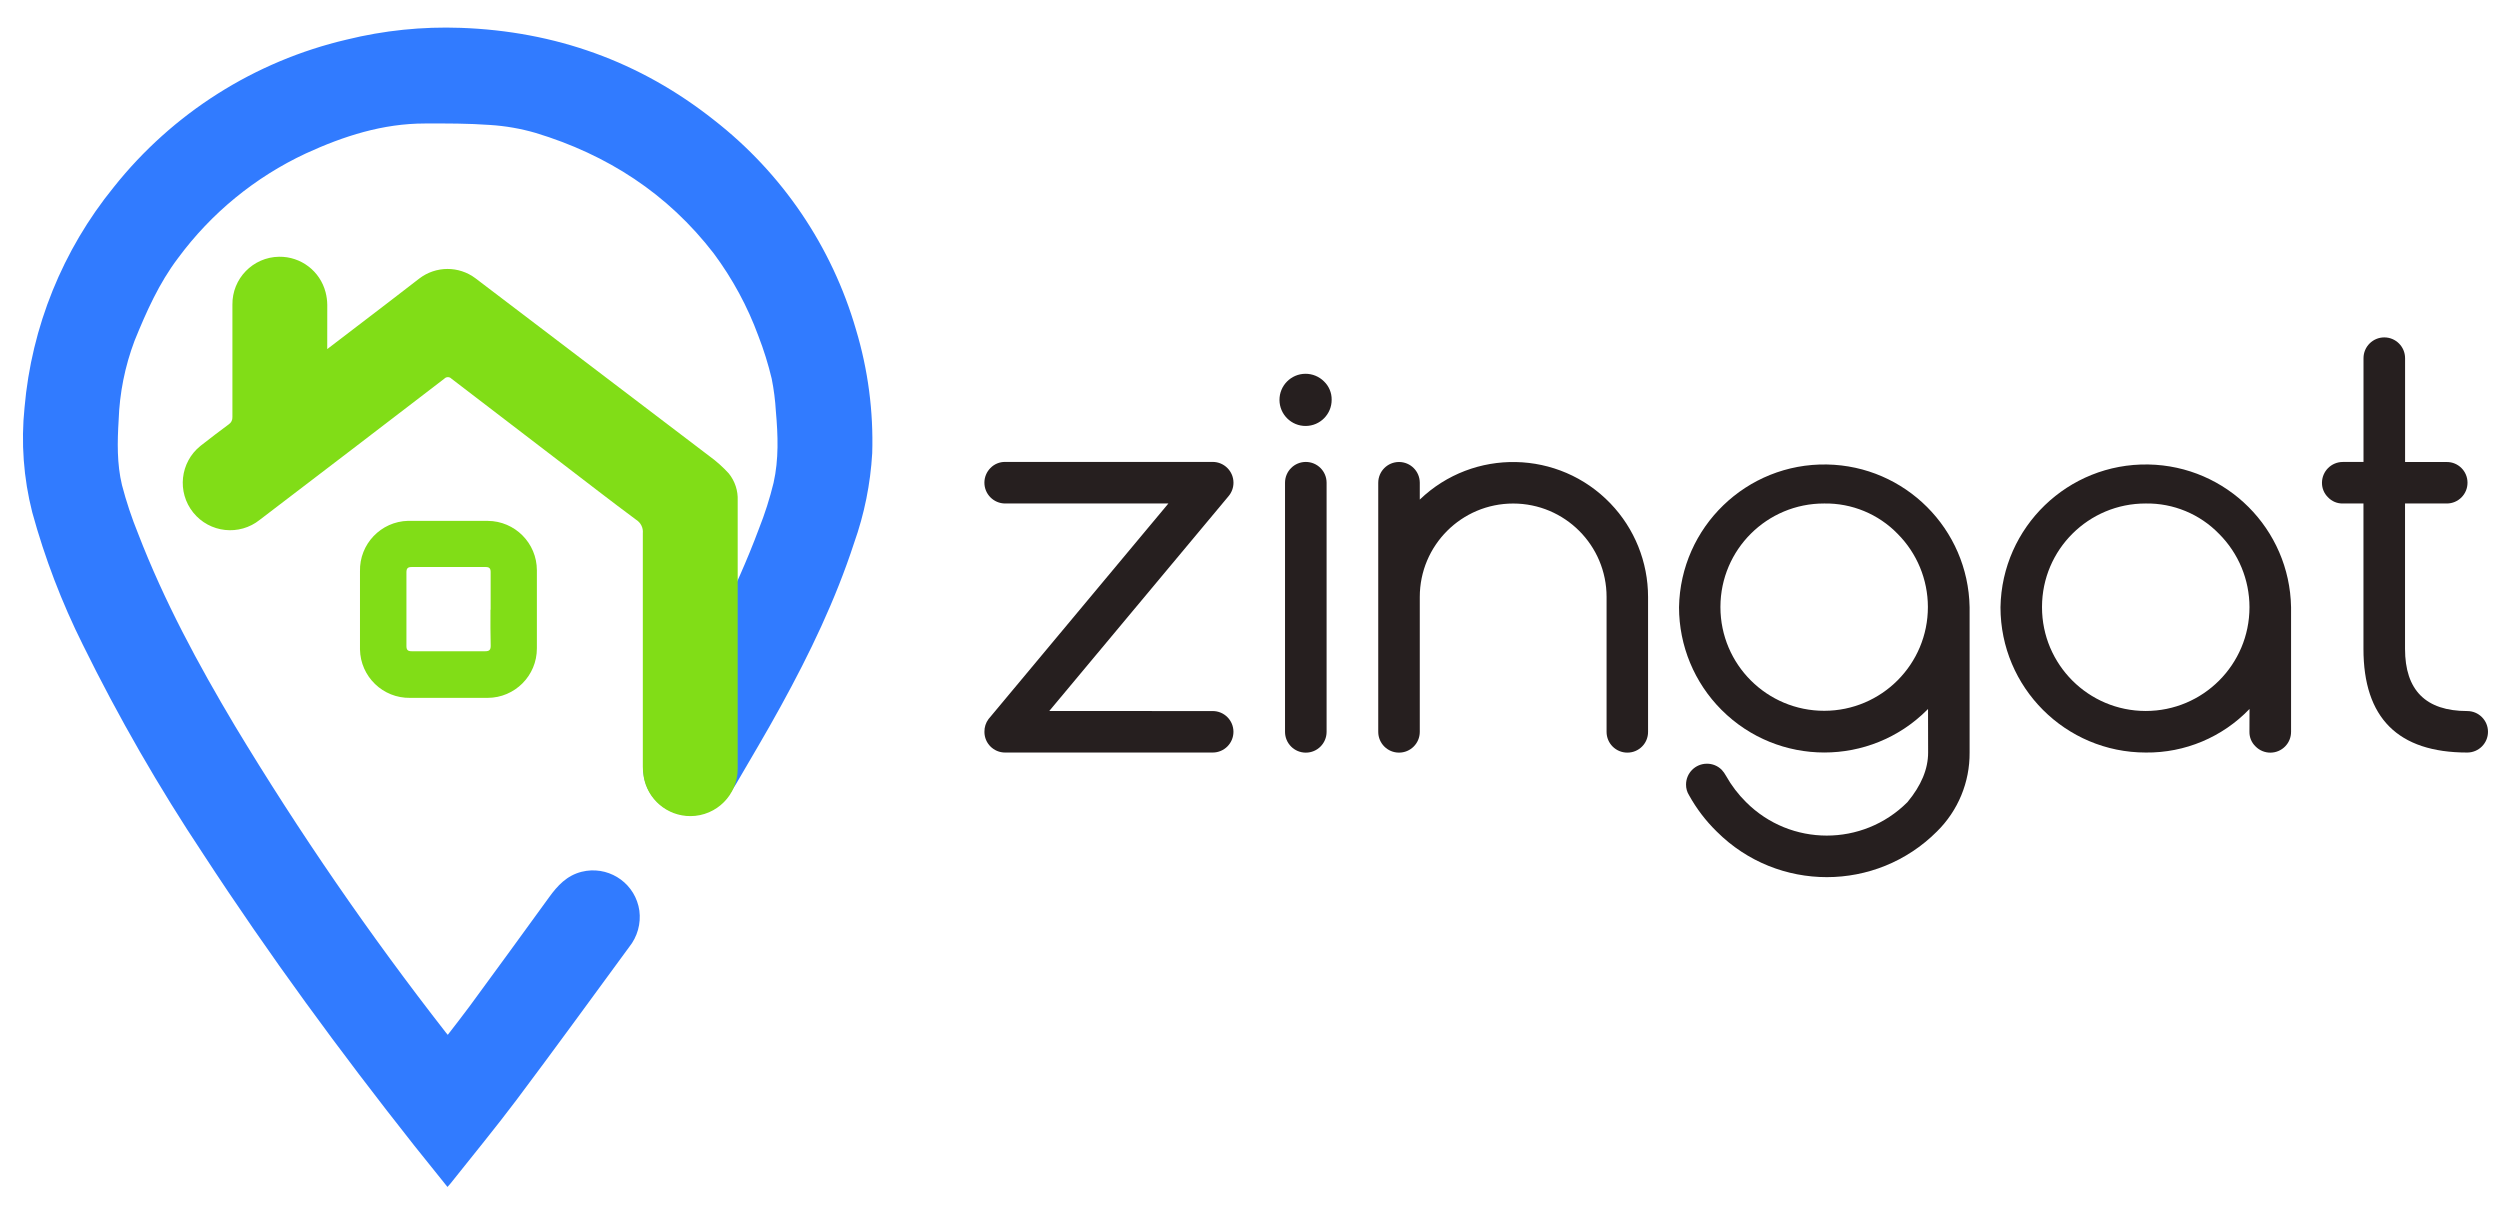
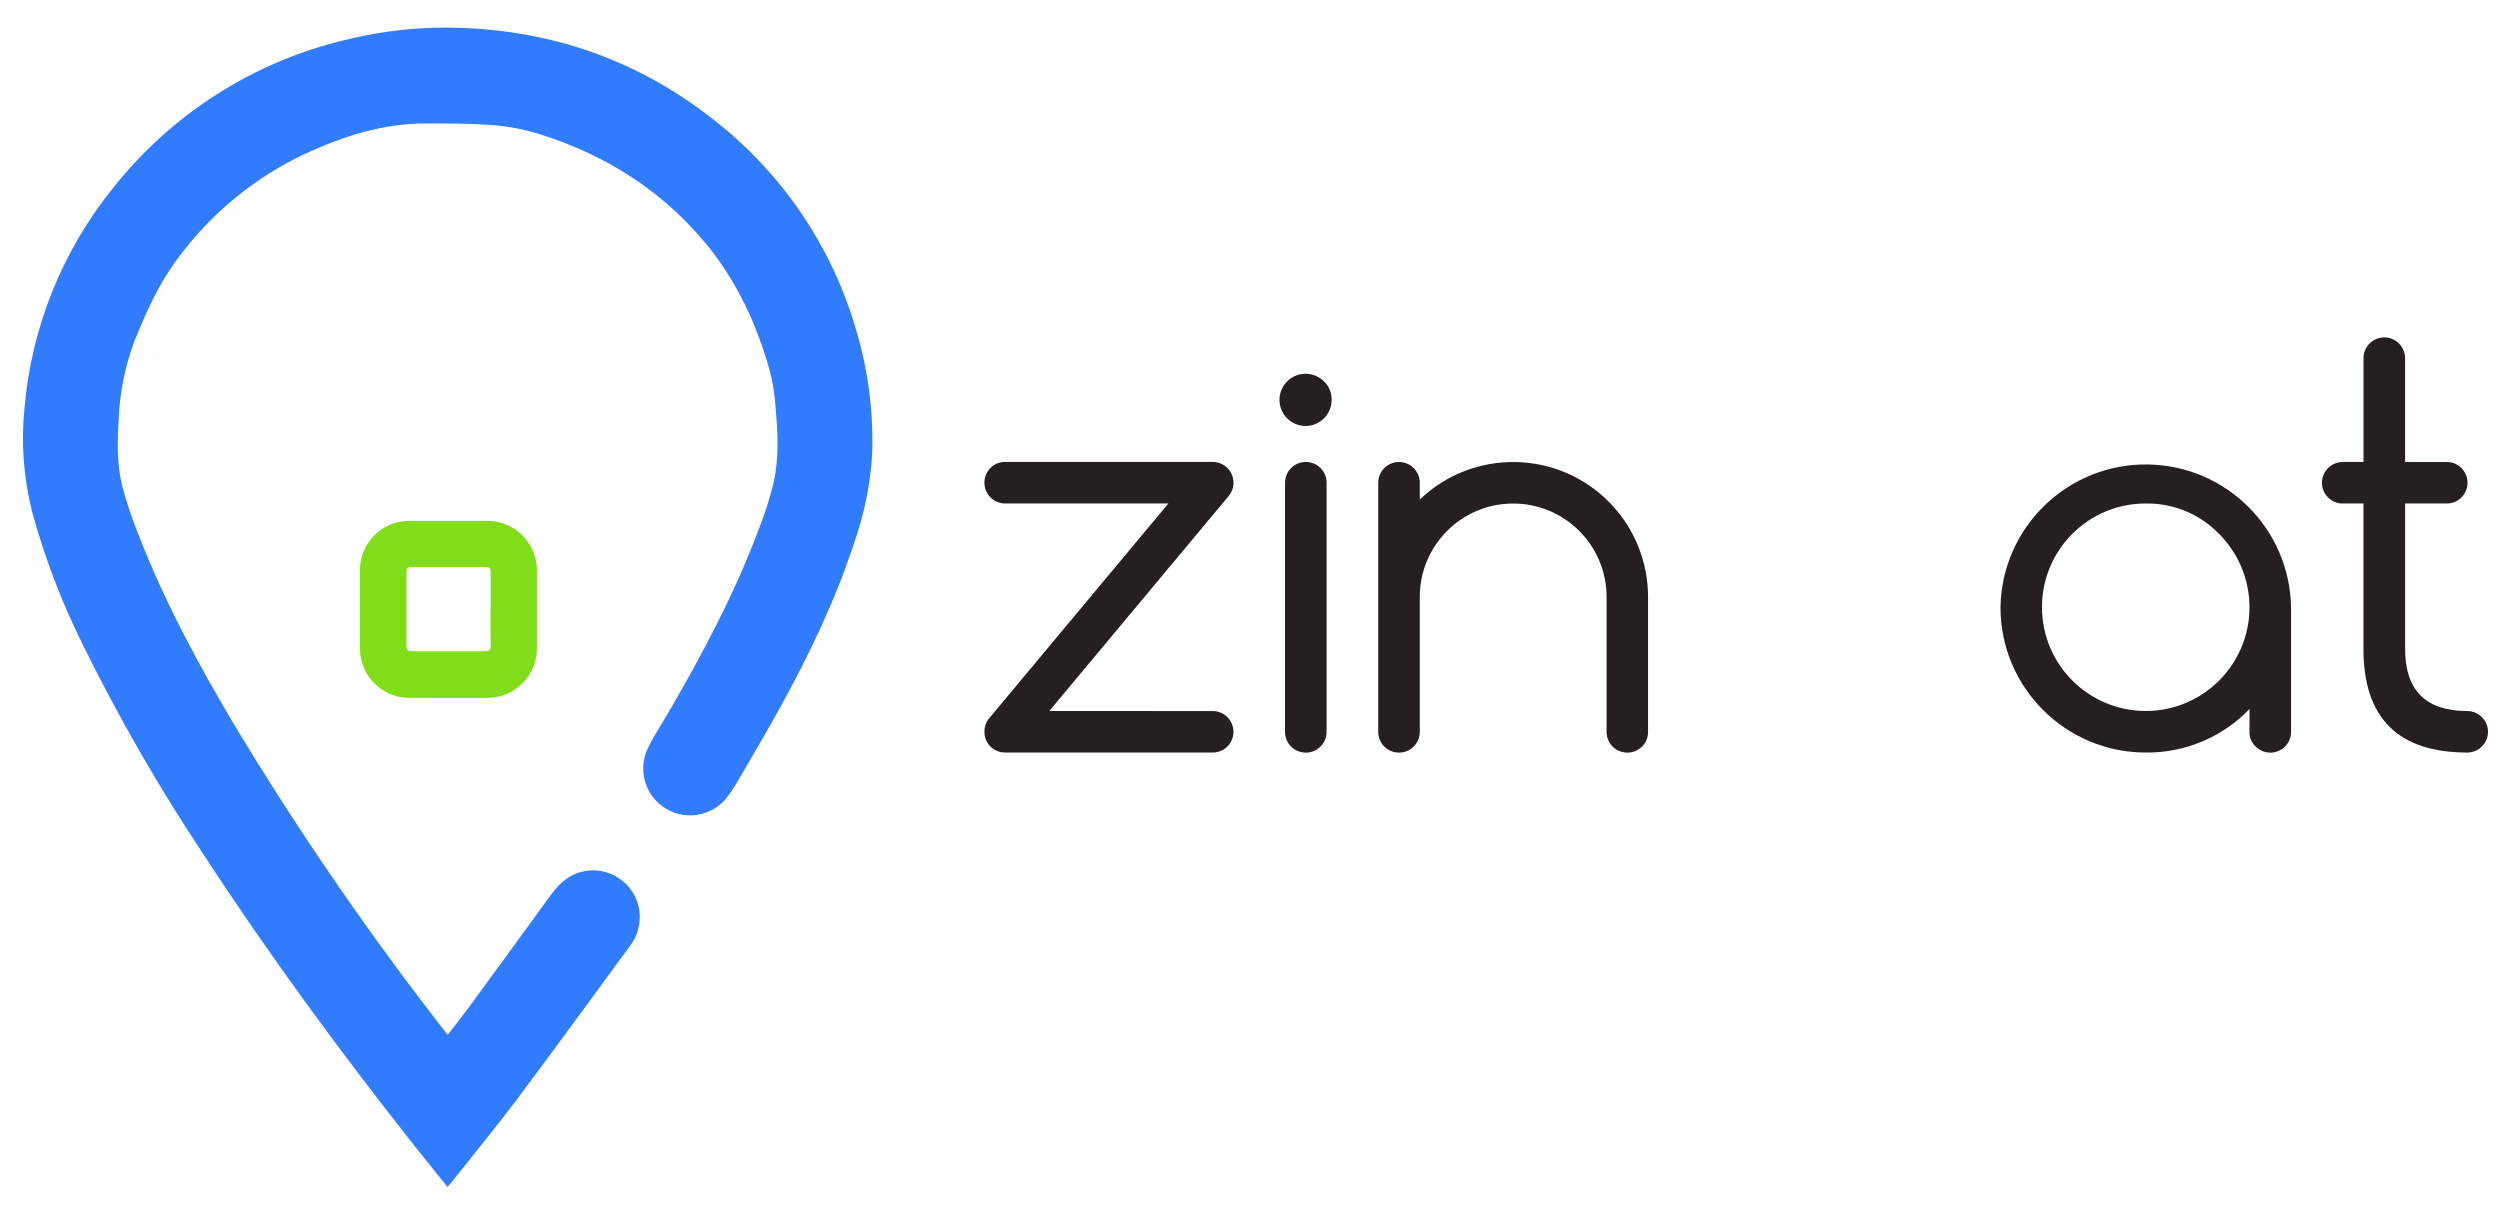
<svg xmlns="http://www.w3.org/2000/svg" xmlns:xlink="http://www.w3.org/1999/xlink" version="1.1" id="Layer_1" x="0px" y="0px" width="800px" height="388px" viewBox="0 0 800 388" enable-background="new 0 0 800 388" xml:space="preserve">
  <g>
    <defs>
      <rect id="SVGID_1_" x="-10.167" y="-6.776" width="841" height="418.844" />
    </defs>
    <clipPath id="SVGID_2_">
      <use xlink:href="#SVGID_1_" overflow="visible" />
    </clipPath>
    <path clip-path="url(#SVGID_2_)" fill="#317BFF" d="M143.191,379.825c-3.578-4.444-7.099-8.817-10.62-13.232   c-23.796-30.116-46.499-61.054-67.455-93.167c-14.284-21.487-27.165-43.872-38.563-67.017c-6.79-13.6-12.229-27.834-16.242-42.494   c-2.784-10.943-3.616-22.293-2.457-33.522c2.25-25.825,12.19-50.377,28.539-70.495c18.821-23.685,45.084-40.324,74.54-47.222   c11.935-2.941,24.221-4.208,36.503-3.762c30.171,1.079,57.331,10.718,81.042,29.502c21.828,17.005,37.728,40.469,45.434,67.045   c3.861,12.831,5.616,26.205,5.196,39.598c-0.567,9.785-2.518,19.44-5.793,28.68c-5.949,18.23-14.198,35.41-23.412,52.164   c-4.658,8.518-9.627,16.81-14.482,25.172c-0.816,1.352-1.702,2.661-2.655,3.92c-5.008,6.595-14.413,7.881-21.008,2.874   c-5.52-4.192-7.447-11.622-4.662-17.967c2.13-4.444,4.884-8.59,7.368-12.879c10.805-18.628,20.871-37.625,28.396-57.828   c1.902-4.783,3.469-9.693,4.685-14.696c1.689-7.51,1.42-15.191,0.739-22.831c-0.202-3.519-0.647-7.02-1.335-10.476   c-1.109-4.645-2.533-9.209-4.26-13.661c-3.469-9.454-8.286-18.357-14.297-26.436c-14.724-19.126-34.075-31.62-57.005-38.562   c-4.753-1.378-9.644-2.231-14.581-2.542c-6.915-0.498-13.9-0.498-20.843-0.468c-13.459,0-25.94,4.002-38.094,9.583   c-16.209,7.575-30.266,19.083-40.89,33.479c-6.063,7.993-10.152,17.179-13.928,26.479c-3.068,8.13-4.785,16.705-5.084,25.387   c-0.425,6.986-0.567,13.971,1.065,20.771c1.381,5.291,3.108,10.484,5.168,15.549c8.291,21.523,19.195,41.742,30.98,61.519   c20.537,34.071,43.104,66.876,67.583,98.237c0.127,0.171,0.27,0.313,0.525,0.623c2.356-3.08,4.742-6.075,6.999-9.155   c8.519-11.607,16.996-23.229,25.43-34.872c2.697-3.733,5.679-6.957,10.421-8.15c8.037-1.996,16.17,2.898,18.167,10.936   c0.123,0.491,0.219,0.988,0.291,1.487c0.553,4.17-0.627,8.383-3.265,11.658c-11.998,16.356-23.924,32.769-36.091,48.983   c-6.802,9.044-14.014,17.79-21.056,26.664L143.191,379.825z" />
-     <path clip-path="url(#SVGID_2_)" fill="#81DD17" d="M104.714,111.708l19.651-15.021c3.265-2.5,6.502-5.027,9.768-7.525   c5.301-4.09,12.685-4.132,18.032-0.1c25.007,18.979,50.001,37.98,74.979,57.005c2.206,1.607,4.241,3.434,6.078,5.452   c1.969,2.45,2.979,5.535,2.84,8.674v85.757c0.03,8.366-6.731,15.175-15.096,15.203c-7.444,0.026-13.803-5.357-15.005-12.704   c-0.171-1.036-0.257-2.087-0.256-3.138V170.63c0.167-1.697-0.636-3.343-2.072-4.26c-8.121-6.021-16.115-12.239-24.137-18.374   c-11.681-8.926-23.352-17.861-35.013-26.805c-0.59-0.639-1.587-0.678-2.227-0.088c-0.03,0.028-0.059,0.059-0.087,0.088   c-19.64,15.069-39.314,30.114-59.021,45.136c-6.528,5.247-16.072,4.207-21.318-2.319c-5.247-6.53-4.209-16.073,2.319-21.318   c0.126-0.103,0.256-0.202,0.384-0.3c2.84-2.229,5.75-4.445,8.675-6.602c0.788-0.518,1.231-1.419,1.165-2.357   c0-11.975,0-23.943,0-35.908c-0.119-8.365,6.567-15.245,14.932-15.364c6.988-0.1,13.137,4.594,14.884,11.361   c0.346,1.325,0.525,2.689,0.54,4.06C104.743,102.181,104.714,106.752,104.714,111.708" />
    <path clip-path="url(#SVGID_2_)" fill="#81DD17" d="M143.59,166.683h12.494c8.691,0.054,15.71,7.113,15.717,15.803v24.989   c0.024,8.726-7.032,15.82-15.759,15.845c-0.042,0-0.084,0-0.128,0h-24.662c-8.718,0.149-15.909-6.795-16.06-15.514   c-0.002-0.204-0.002-0.41,0.002-0.615v-24.351c-0.216-8.717,6.676-15.957,15.394-16.17c0.264-0.009,0.527-0.009,0.791,0   L143.59,166.683z M157.006,195.079v-12.026c0-1.149-0.411-1.604-1.575-1.604h-23.74c-1.263,0-1.633,0.496-1.633,1.703v23.57   c0,1.235,0.426,1.675,1.661,1.675h23.584c1.334,0,1.731-0.495,1.717-1.789c-0.114-3.762-0.072-7.625-0.072-11.457L157.006,195.079z   " />
    <path clip-path="url(#SVGID_2_)" fill="#261F1F" d="M388.066,227.536c3.667,0,6.637,2.972,6.637,6.637   c0,3.667-2.971,6.638-6.637,6.638h-66.433c-3.646,0.009-6.608-2.941-6.616-6.586c0-0.017,0-0.03,0-0.045   c-0.028-1.465,0.43-2.898,1.306-4.074l57.559-68.988h-52.249c-3.677-0.017-6.645-3.014-6.626-6.692   c0.009-1.75,0.706-3.427,1.941-4.667c1.231-1.262,2.924-1.964,4.686-1.945h66.433c3.677,0.007,6.654,2.996,6.645,6.673   c-0.002,1.57-0.561,3.089-1.575,4.287l-57.375,68.747L388.066,227.536z" />
    <path clip-path="url(#SVGID_2_)" fill="#261F1F" d="M426.131,127.907c0.028,4.611-3.687,8.372-8.296,8.4   c-4.612,0.027-8.373-3.687-8.401-8.299c-0.026-4.61,3.688-8.371,8.298-8.398c2.233-0.013,4.378,0.868,5.957,2.449   C425.279,123.586,426.162,125.703,426.131,127.907 M411.208,154.473c0-3.674,2.979-6.653,6.653-6.653   c3.673,0,6.65,2.979,6.65,6.653v79.721c0,3.673-2.978,6.652-6.65,6.652c-3.674,0-6.653-2.979-6.653-6.652V154.473z" />
    <path clip-path="url(#SVGID_2_)" fill="#261F1F" d="M441.039,154.473c0.007-3.672,2.988-6.641,6.657-6.634   c3.661,0.005,6.626,2.973,6.634,6.634v5.394c17.197-16.506,44.52-15.944,61.027,1.254c7.717,8.041,12.023,18.753,12.021,29.896   v43.191c0.016,3.646-2.929,6.615-6.574,6.63c-0.023,0-0.046,0-0.071,0c-3.661,0-6.63-2.967-6.63-6.63v-43.191   c0-16.507-13.38-29.886-29.888-29.886c-16.507,0-29.886,13.379-29.886,29.886v43.191c-0.008,3.671-2.988,6.641-6.657,6.632   c-3.659-0.006-6.627-2.971-6.634-6.632V154.473z" />
-     <path clip-path="url(#SVGID_2_)" fill="#261F1F" d="M616.969,226.868l-0.313,0.326c-18.164,18.153-47.607,18.143-65.76-0.023   c-8.711-8.716-13.607-20.535-13.608-32.859c0.45-25.677,21.628-46.129,47.307-45.678c25.044,0.437,45.24,20.634,45.678,45.678   v46.499c0.078,9.486-3.69,18.601-10.451,25.26c-19.436,19.465-50.971,19.489-70.438,0.055c-0.018-0.021-0.036-0.038-0.056-0.055   c-3.479-3.401-6.444-7.289-8.803-11.544c-0.668-1.041-1.014-2.257-0.992-3.492c0.013-3.663,2.98-6.629,6.645-6.646   c1.772-0.021,3.48,0.669,4.741,1.917c0.559,0.598,1.035,1.266,1.421,1.986c1.734,3.082,3.888,5.906,6.402,8.392   c14.241,14.26,37.344,14.275,51.603,0.037l0.036-0.037c4.41-5.3,6.616-10.593,6.616-15.873L616.969,226.868z M583.729,161.117   c-18.293-0.04-33.153,14.758-33.193,33.052c0,0.048,0,0.096,0,0.143c0.028,18.333,14.912,33.173,33.246,33.144   c18.333-0.028,33.172-14.912,33.143-33.247c-0.014-8.765-3.494-17.17-9.682-23.381C601.082,164.483,592.573,160.97,583.729,161.117   " />
    <path clip-path="url(#SVGID_2_)" fill="#261F1F" d="M719.846,226.868c-8.661,9.035-20.677,14.082-33.193,13.942   c-25.681,0-46.499-20.818-46.499-46.499c0.449-25.677,21.627-46.129,47.306-45.678c25.044,0.437,45.239,20.634,45.679,45.678   v39.868c0.019,3.662-2.934,6.648-6.595,6.669c-1.79,0.01-3.51-0.706-4.764-1.983c-1.279-1.221-1.991-2.918-1.96-4.686   L719.846,226.868z M686.638,161.117c-18.293-0.04-33.155,14.758-33.195,33.052c0,0.048,0,0.096,0,0.143   c-0.002,18.333,14.855,33.198,33.189,33.2c18.334,0.005,33.198-14.854,33.202-33.188c0.001-8.815-3.503-17.268-9.742-23.496   C703.947,164.495,695.46,160.981,686.638,161.117" />
-     <path clip-path="url(#SVGID_2_)" fill="#261F1F" d="M789.519,227.536c3.664,0,6.637,2.972,6.637,6.637   c0,3.667-2.973,6.638-6.637,6.638c-22.152,0-33.221-11.063-33.211-33.194v-46.499h-6.645c-1.764,0.028-3.457-0.683-4.673-1.96   c-1.272-1.222-1.98-2.918-1.957-4.684c0.015-3.664,2.982-6.631,6.644-6.646h6.646v-33.209c0-3.674,2.977-6.652,6.65-6.652   c3.672,0,6.652,2.978,6.652,6.652v33.224h13.346c3.646-0.016,6.613,2.927,6.63,6.572c0,0.02,0,0.039,0,0.059   c0.008,3.66-2.954,6.636-6.615,6.644c-0.01,0-0.02,0-0.029,0h-13.347v46.499C769.611,220.886,776.248,227.525,789.519,227.536" />
+     <path clip-path="url(#SVGID_2_)" fill="#261F1F" d="M789.519,227.536c3.664,0,6.637,2.972,6.637,6.637   c0,3.667-2.973,6.638-6.637,6.638c-22.152,0-33.221-11.063-33.211-33.194v-46.499h-6.645c-1.764,0.028-3.457-0.683-4.673-1.96   c-1.272-1.222-1.98-2.918-1.957-4.684c0.015-3.664,2.982-6.631,6.644-6.646h6.646v-33.209c0-3.674,2.977-6.652,6.65-6.652   c3.672,0,6.652,2.978,6.652,6.652v33.224h13.346c3.646-0.016,6.613,2.927,6.63,6.572c0,0.02,0,0.039,0,0.059   c0.008,3.66-2.954,6.636-6.615,6.644h-13.347v46.499C769.611,220.886,776.248,227.525,789.519,227.536" />
  </g>
</svg>